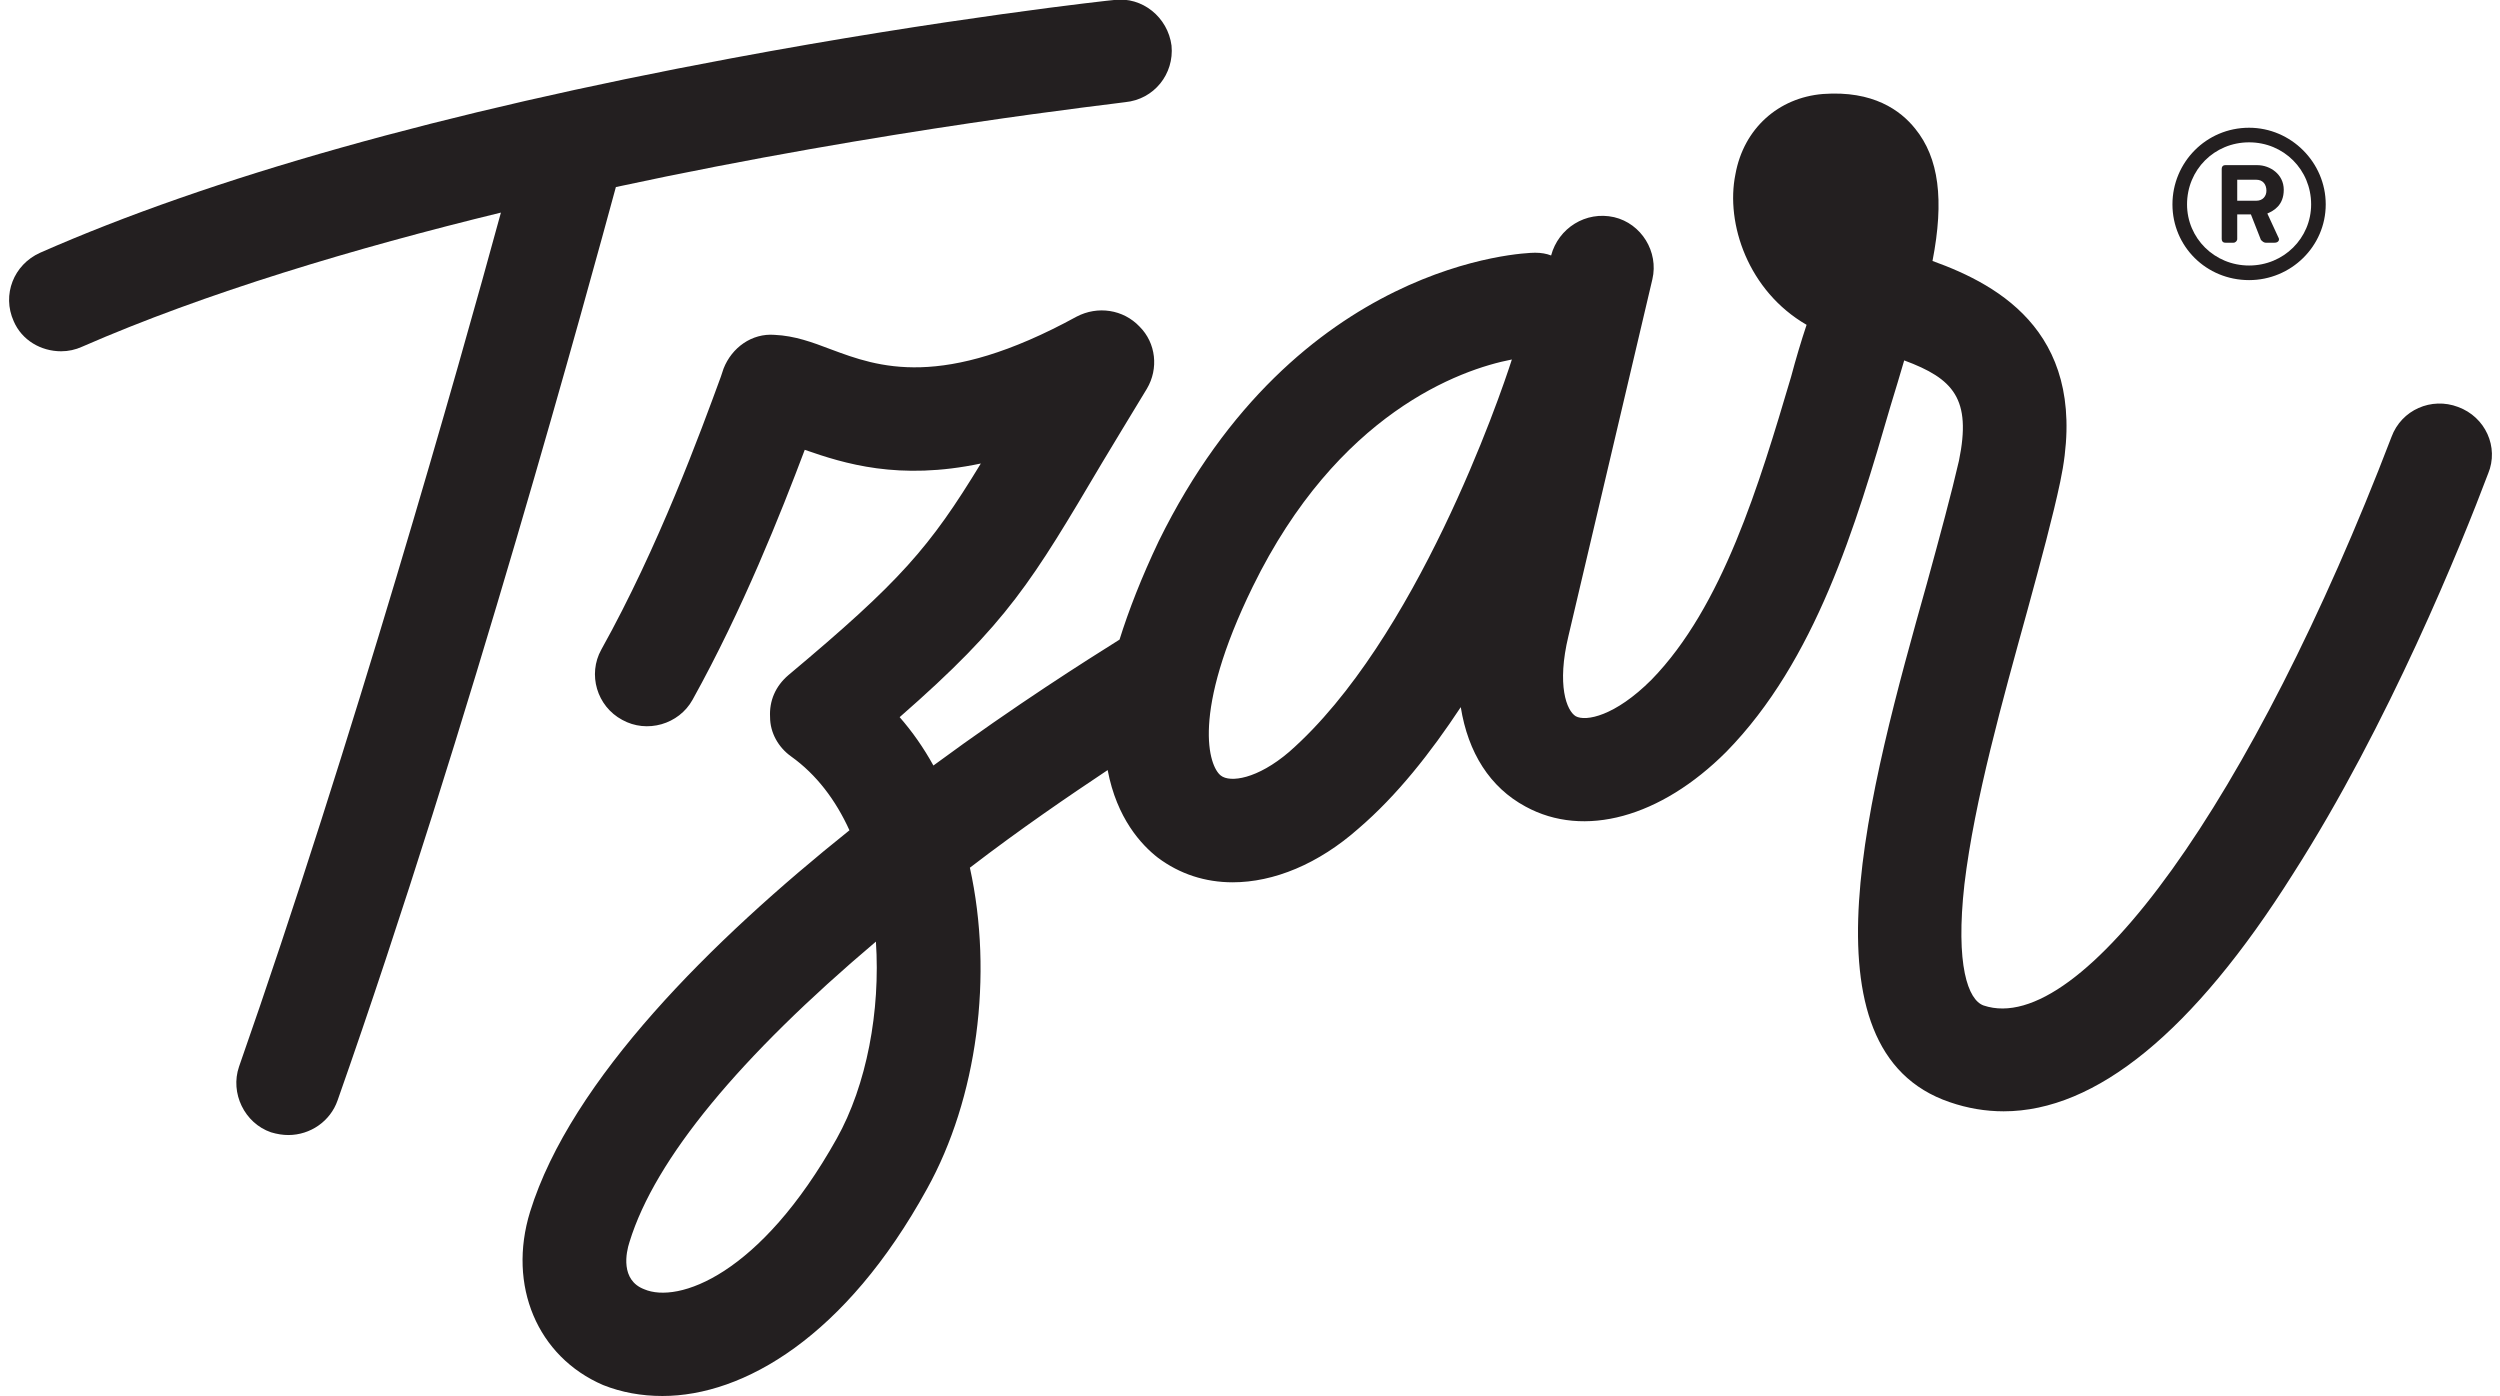
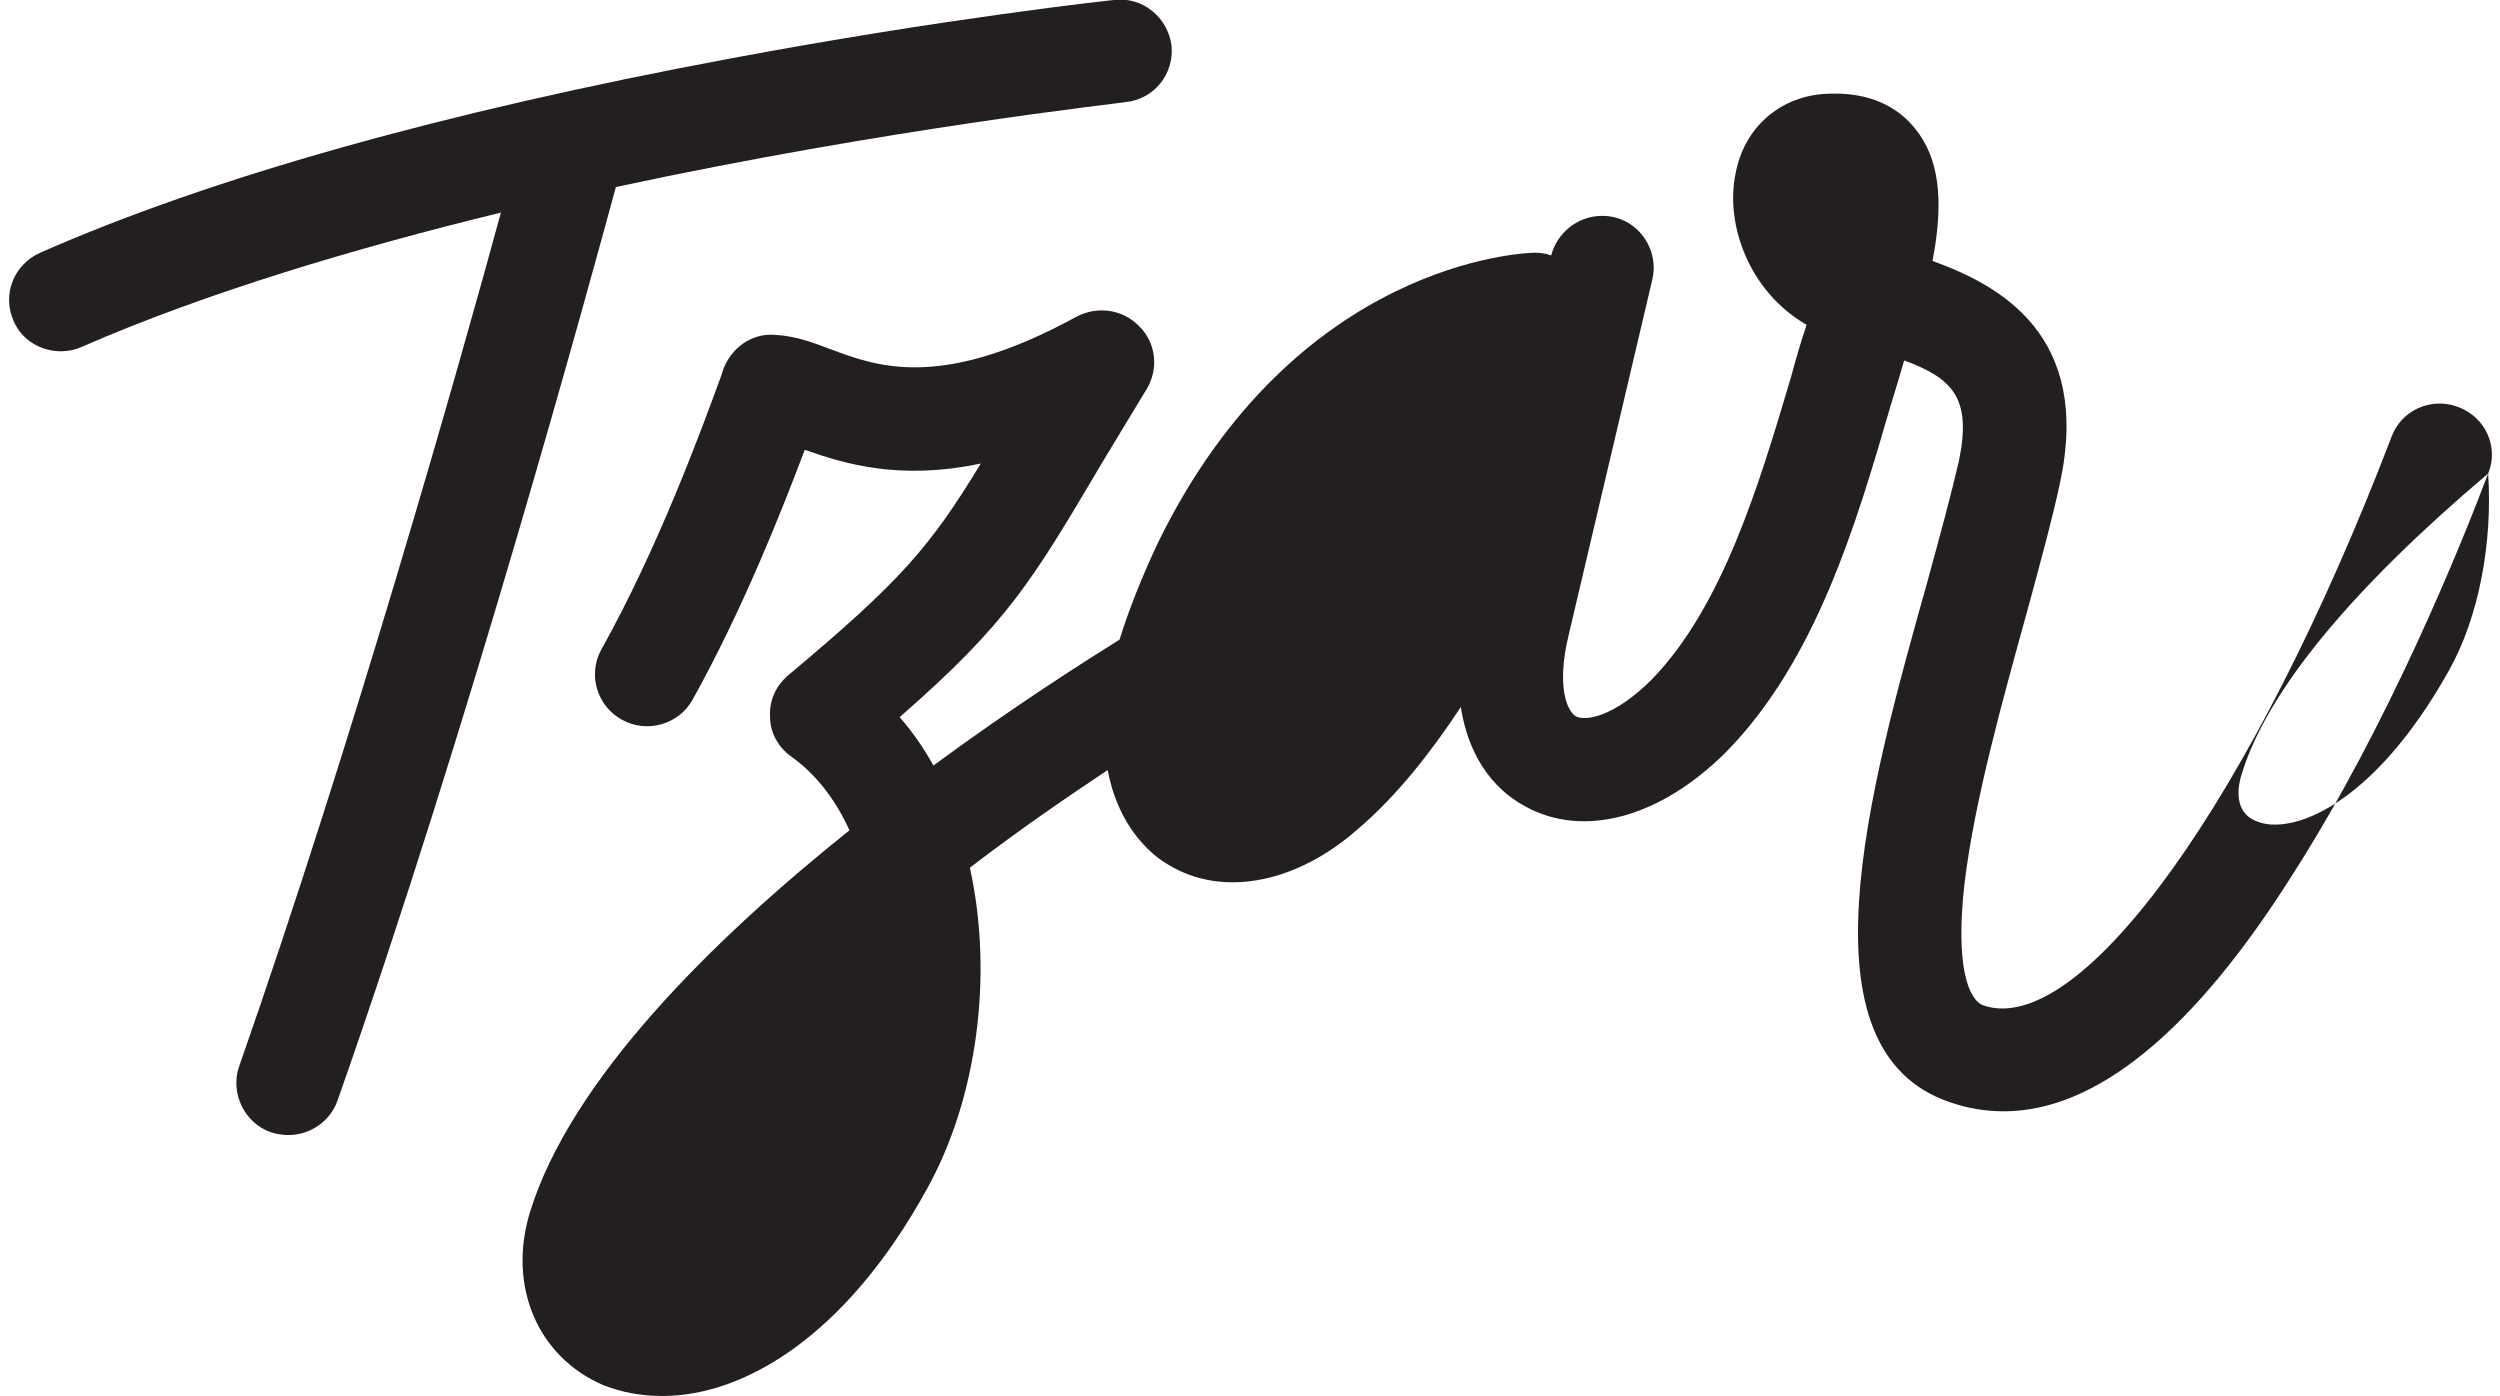
<svg xmlns="http://www.w3.org/2000/svg" version="1.2" viewBox="0 0 274 153" width="274" height="153">
  <style>.a{fill:#231f20}</style>
  <path class="a" d="m123.3 11.2c3.2-0.3 5.4-3.1 5.1-6.2-0.4-3.1-3.2-5.4-6.3-5-0.2 0-18.5 2-42 6.4-31.6 5.9-57.1 13.1-75.7 21.3-2.9 1.3-4.2 4.6-2.9 7.5 0.9 2.1 3 3.3 5.2 3.3q1.2 0 2.3-0.5c13.5-5.9 29.9-10.8 45.9-14.7-4.6 16.9-16.4 58.5-28.7 93.6-1 2.9 0.6 6.2 3.5 7.2q1 0.3 1.9 0.3c2.4 0 4.6-1.5 5.4-3.8 14.3-40.6 27.7-89.8 30.5-100.1 29.7-6.4 55.4-9.2 55.8-9.3z" />
-   <path fill-rule="evenodd" class="a" d="m243.5 26.2v-7.7c0-0.2 0.1-0.4 0.4-0.4h3.5c1.4 0 2.9 1 2.9 2.7 0 1.7-1.1 2.3-1.8 2.6 0.4 0.9 0.8 1.7 1.2 2.6 0.2 0.3 0 0.6-0.4 0.6h-1c-0.2 0-0.4-0.2-0.5-0.3l-1.1-2.8h-1.5v2.7c0 0.2-0.2 0.4-0.4 0.4h-0.9c-0.3 0-0.4-0.2-0.4-0.4zm1.7-4.2h2.1c0.7 0 1.1-0.5 1.1-1.1 0-0.7-0.4-1.2-1.1-1.2h-2.1z" />
-   <path fill-rule="evenodd" class="a" d="m238.1 22.4c0-4.6 3.7-8.4 8.4-8.4 4.6 0 8.4 3.8 8.4 8.4 0 4.6-3.8 8.3-8.4 8.3-4.7 0-8.4-3.7-8.4-8.3zm1.6 0c0 3.7 3 6.7 6.8 6.7 3.8 0 6.8-3 6.8-6.7 0-3.8-3-6.8-6.8-6.8-3.8 0-6.8 3-6.8 6.8z" />
-   <path fill-rule="evenodd" class="a" d="m272.7 51.9c-2.9 7.7-10.9 27.5-21.4 43.9-10.9 17.3-21.6 26-31.7 26q-3 0-5.9-1c-16.8-5.7-8.9-34.1-2.5-56.9 1.4-5.1 2.7-9.9 3.5-13.4 1.4-6.8-0.6-9-6-11q-0.7 2.4-1.5 5c-3.8 13.1-8.2 27.9-18 37.9-7.2 7.2-15.6 9.5-22 6-3.9-2.1-6.3-5.9-7.1-10.9-3.3 5-7 9.7-11.2 13.3-4.4 3.9-9.3 5.9-13.8 5.9-3 0-5.8-0.9-8.2-2.7-1.8-1.4-4.5-4.3-5.5-9.6-4.2 2.8-9.5 6.4-15.1 10.7 2.6 11.8 0.8 25.3-4.7 35.2-8.9 16.2-20.1 22.7-29 22.7-2.3 0-4.5-0.4-6.5-1.2-7.2-3.1-10.5-10.9-8-19 4.5-14.5 20-29.8 35-41.8-1.5-3.3-3.6-6.1-6.4-8.1-1.4-1-2.3-2.6-2.3-4.3-0.1-1.8 0.6-3.4 2-4.6 12.3-10.3 15.5-14 21.1-23.2-9 1.9-15 0-19.3-1.5-2.6 6.9-6.8 17.5-12.3 27.4-1.5 2.7-5 3.7-7.7 2.2-2.8-1.5-3.8-5-2.3-7.7 6.3-11.3 10.9-23.9 13.1-29.9l0.3-0.9c0.9-2.3 3.1-3.9 5.6-3.7 2.2 0.1 4.1 0.8 6.2 1.6 5.1 1.9 12.1 4.5 26.9-3.6 2.3-1.2 5.1-0.8 6.9 1.1 1.8 1.8 2.1 4.6 0.8 6.8-1.9 3.1-3.5 5.8-4.9 8.1-7.7 13-10.3 17.5-22.2 27.9q2.1 2.4 3.7 5.3c9.1-6.7 16.9-11.6 20.4-13.8 1-3.2 2.4-6.8 4.3-10.8 15.1-30.7 40.1-31.6 41.2-31.6q0.1 0 0.1 0c0.6 0 1.2 0.1 1.7 0.3 0.8-3 3.8-4.9 6.9-4.2 3 0.7 4.9 3.8 4.2 6.8l-9.2 39.1c-1.3 5.4-0.2 8.2 0.8 8.8 1.1 0.6 4.3 0 8.3-4 7.8-8 11.8-21.4 15.3-33.2q0.8-3 1.7-5.7c-6.4-3.7-8.9-11.1-7.8-16.5 0.9-5 4.7-8.4 9.6-8.8 5.5-0.4 8.5 1.8 10.1 3.8 2.6 3.2 3.2 7.8 1.9 14.5 7.5 2.7 17.4 8.2 14 24.2-0.8 3.8-2.1 8.6-3.6 14.1-2.7 9.8-5.8 20.8-6.9 30-1 8.9 0.4 12.7 2.1 13.3 10.7 3.6 29.5-22.6 44.7-62.3 1.1-3 4.4-4.4 7.3-3.3 3 1.1 4.5 4.4 3.3 7.3zm-176.7 51.3c-14.9 12.6-24.2 23.8-27 32.9-0.4 1.2-1 4.2 1.6 5.2 3.7 1.6 12.7-1.5 21.1-16.5 3.3-5.9 4.8-14 4.3-21.6zm69.7-63.8c-5.7 1.1-19.1 5.9-28.4 24.9-6.8 13.9-4.8 19.7-3.5 20.7 1 0.8 4 0.4 7.5-2.6 13.9-12.2 23.1-38.9 24.4-43z" />
+   <path fill-rule="evenodd" class="a" d="m272.7 51.9c-2.9 7.7-10.9 27.5-21.4 43.9-10.9 17.3-21.6 26-31.7 26q-3 0-5.9-1c-16.8-5.7-8.9-34.1-2.5-56.9 1.4-5.1 2.7-9.9 3.5-13.4 1.4-6.8-0.6-9-6-11q-0.7 2.4-1.5 5c-3.8 13.1-8.2 27.9-18 37.9-7.2 7.2-15.6 9.5-22 6-3.9-2.1-6.3-5.9-7.1-10.9-3.3 5-7 9.7-11.2 13.3-4.4 3.9-9.3 5.9-13.8 5.9-3 0-5.8-0.9-8.2-2.7-1.8-1.4-4.5-4.3-5.5-9.6-4.2 2.8-9.5 6.4-15.1 10.7 2.6 11.8 0.8 25.3-4.7 35.2-8.9 16.2-20.1 22.7-29 22.7-2.3 0-4.5-0.4-6.5-1.2-7.2-3.1-10.5-10.9-8-19 4.5-14.5 20-29.8 35-41.8-1.5-3.3-3.6-6.1-6.4-8.1-1.4-1-2.3-2.6-2.3-4.3-0.1-1.8 0.6-3.4 2-4.6 12.3-10.3 15.5-14 21.1-23.2-9 1.9-15 0-19.3-1.5-2.6 6.9-6.8 17.5-12.3 27.4-1.5 2.7-5 3.7-7.7 2.2-2.8-1.5-3.8-5-2.3-7.7 6.3-11.3 10.9-23.9 13.1-29.9l0.3-0.9c0.9-2.3 3.1-3.9 5.6-3.7 2.2 0.1 4.1 0.8 6.2 1.6 5.1 1.9 12.1 4.5 26.9-3.6 2.3-1.2 5.1-0.8 6.9 1.1 1.8 1.8 2.1 4.6 0.8 6.8-1.9 3.1-3.5 5.8-4.9 8.1-7.7 13-10.3 17.5-22.2 27.9q2.1 2.4 3.7 5.3c9.1-6.7 16.9-11.6 20.4-13.8 1-3.2 2.4-6.8 4.3-10.8 15.1-30.7 40.1-31.6 41.2-31.6q0.1 0 0.1 0c0.6 0 1.2 0.1 1.7 0.3 0.8-3 3.8-4.9 6.9-4.2 3 0.7 4.9 3.8 4.2 6.8l-9.2 39.1c-1.3 5.4-0.2 8.2 0.8 8.8 1.1 0.6 4.3 0 8.3-4 7.8-8 11.8-21.4 15.3-33.2q0.8-3 1.7-5.7c-6.4-3.7-8.9-11.1-7.8-16.5 0.9-5 4.7-8.4 9.6-8.8 5.5-0.4 8.5 1.8 10.1 3.8 2.6 3.2 3.2 7.8 1.9 14.5 7.5 2.7 17.4 8.2 14 24.2-0.8 3.8-2.1 8.6-3.6 14.1-2.7 9.8-5.8 20.8-6.9 30-1 8.9 0.4 12.7 2.1 13.3 10.7 3.6 29.5-22.6 44.7-62.3 1.1-3 4.4-4.4 7.3-3.3 3 1.1 4.5 4.4 3.3 7.3zc-14.9 12.6-24.2 23.8-27 32.9-0.4 1.2-1 4.2 1.6 5.2 3.7 1.6 12.7-1.5 21.1-16.5 3.3-5.9 4.8-14 4.3-21.6zm69.7-63.8c-5.7 1.1-19.1 5.9-28.4 24.9-6.8 13.9-4.8 19.7-3.5 20.7 1 0.8 4 0.4 7.5-2.6 13.9-12.2 23.1-38.9 24.4-43z" />
</svg>